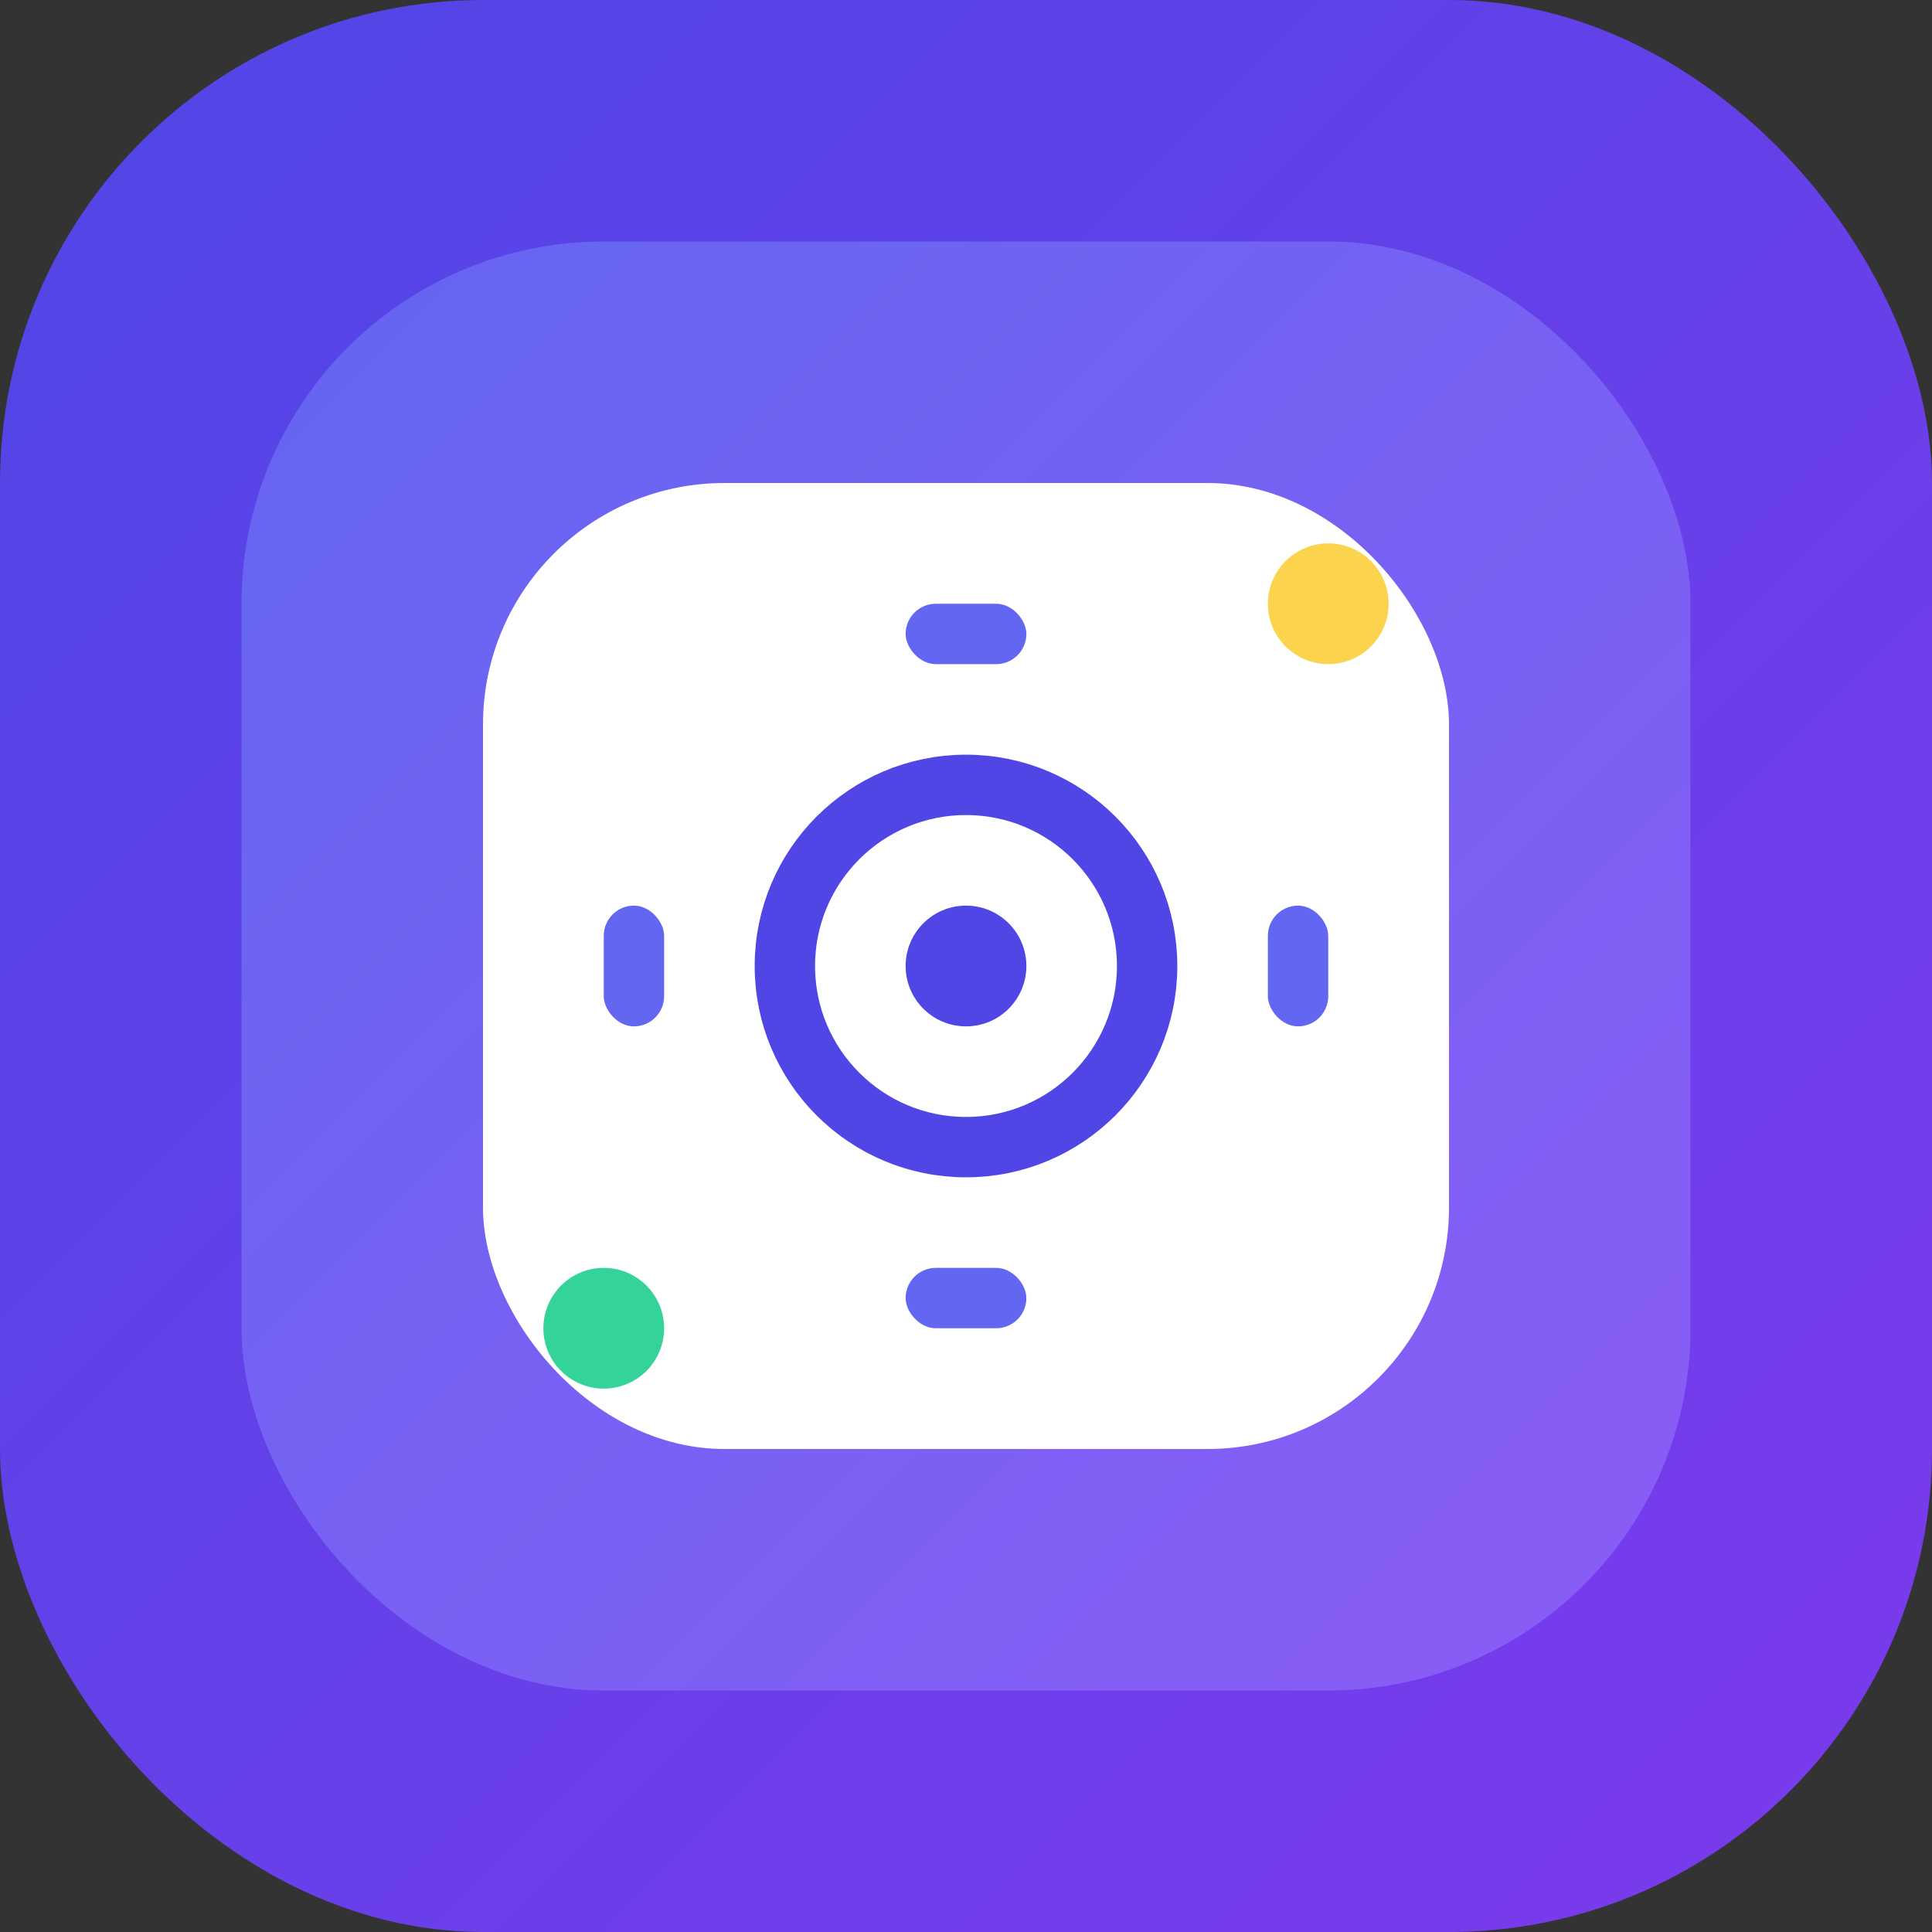
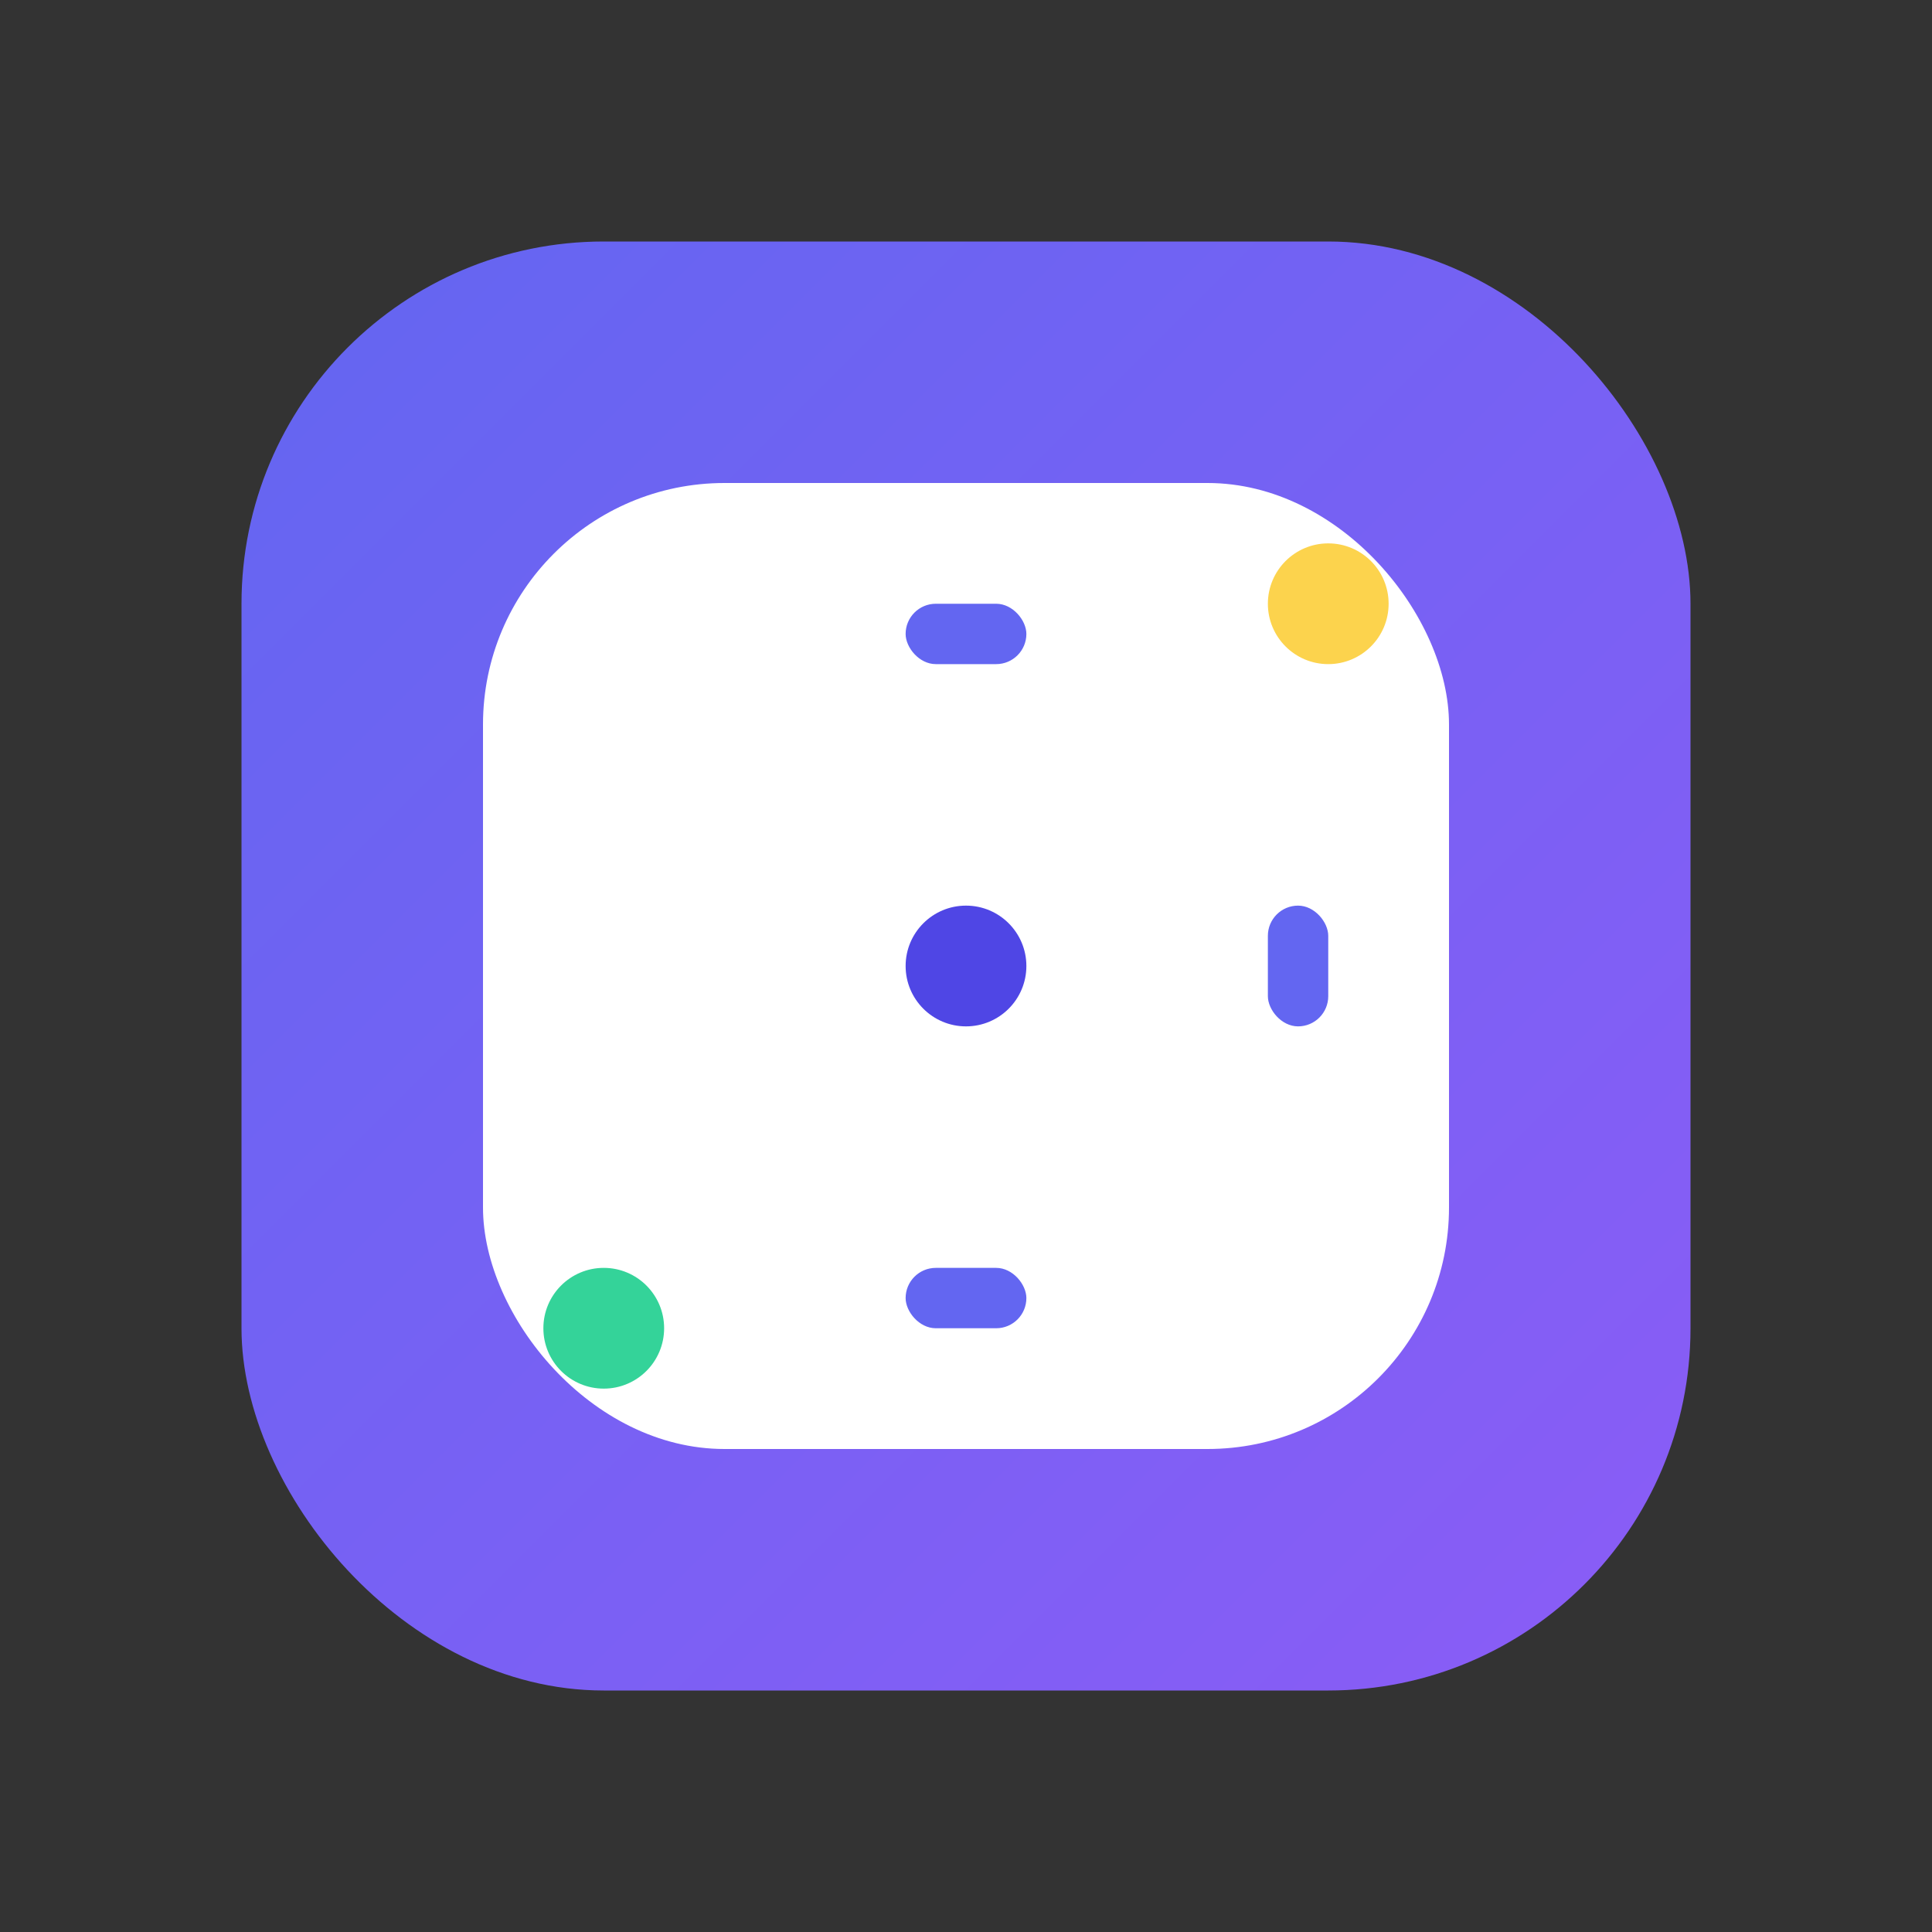
<svg xmlns="http://www.w3.org/2000/svg" width="64" height="64" viewBox="0 0 64 64" fill="none">
  <rect x="0" y="0" width="64" height="64" fill="#333333" stroke="none" />
-   <rect width="64" height="64" rx="16" fill="url(#iconGradient1)" />
  <rect x="8" y="8" width="48" height="48" rx="12" fill="url(#iconGradient2)" />
  <rect x="16" y="16" width="32" height="32" rx="8" fill="white" />
-   <circle cx="32" cy="32" r="6" fill="none" stroke="#4F46E5" stroke-width="2" />
  <circle cx="32" cy="32" r="2" fill="#4F46E5" />
  <rect x="30" y="20" width="4" height="2" rx="1" fill="#6366F1" />
  <rect x="30" y="42" width="4" height="2" rx="1" fill="#6366F1" />
-   <rect x="20" y="30" width="2" height="4" rx="1" fill="#6366F1" />
  <rect x="42" y="30" width="2" height="4" rx="1" fill="#6366F1" />
  <circle cx="44" cy="20" r="2" fill="#FCD34D" />
  <circle cx="20" cy="44" r="2" fill="#34D399" />
  <defs>
    <linearGradient id="iconGradient1" x1="0%" y1="0%" x2="100%" y2="100%">
      <stop offset="0%" style="stop-color:#4F46E5" />
      <stop offset="100%" style="stop-color:#7C3AED" />
    </linearGradient>
    <linearGradient id="iconGradient2" x1="0%" y1="0%" x2="100%" y2="100%">
      <stop offset="0%" style="stop-color:#6366F1" />
      <stop offset="100%" style="stop-color:#8B5CF6" />
    </linearGradient>
  </defs>
</svg>